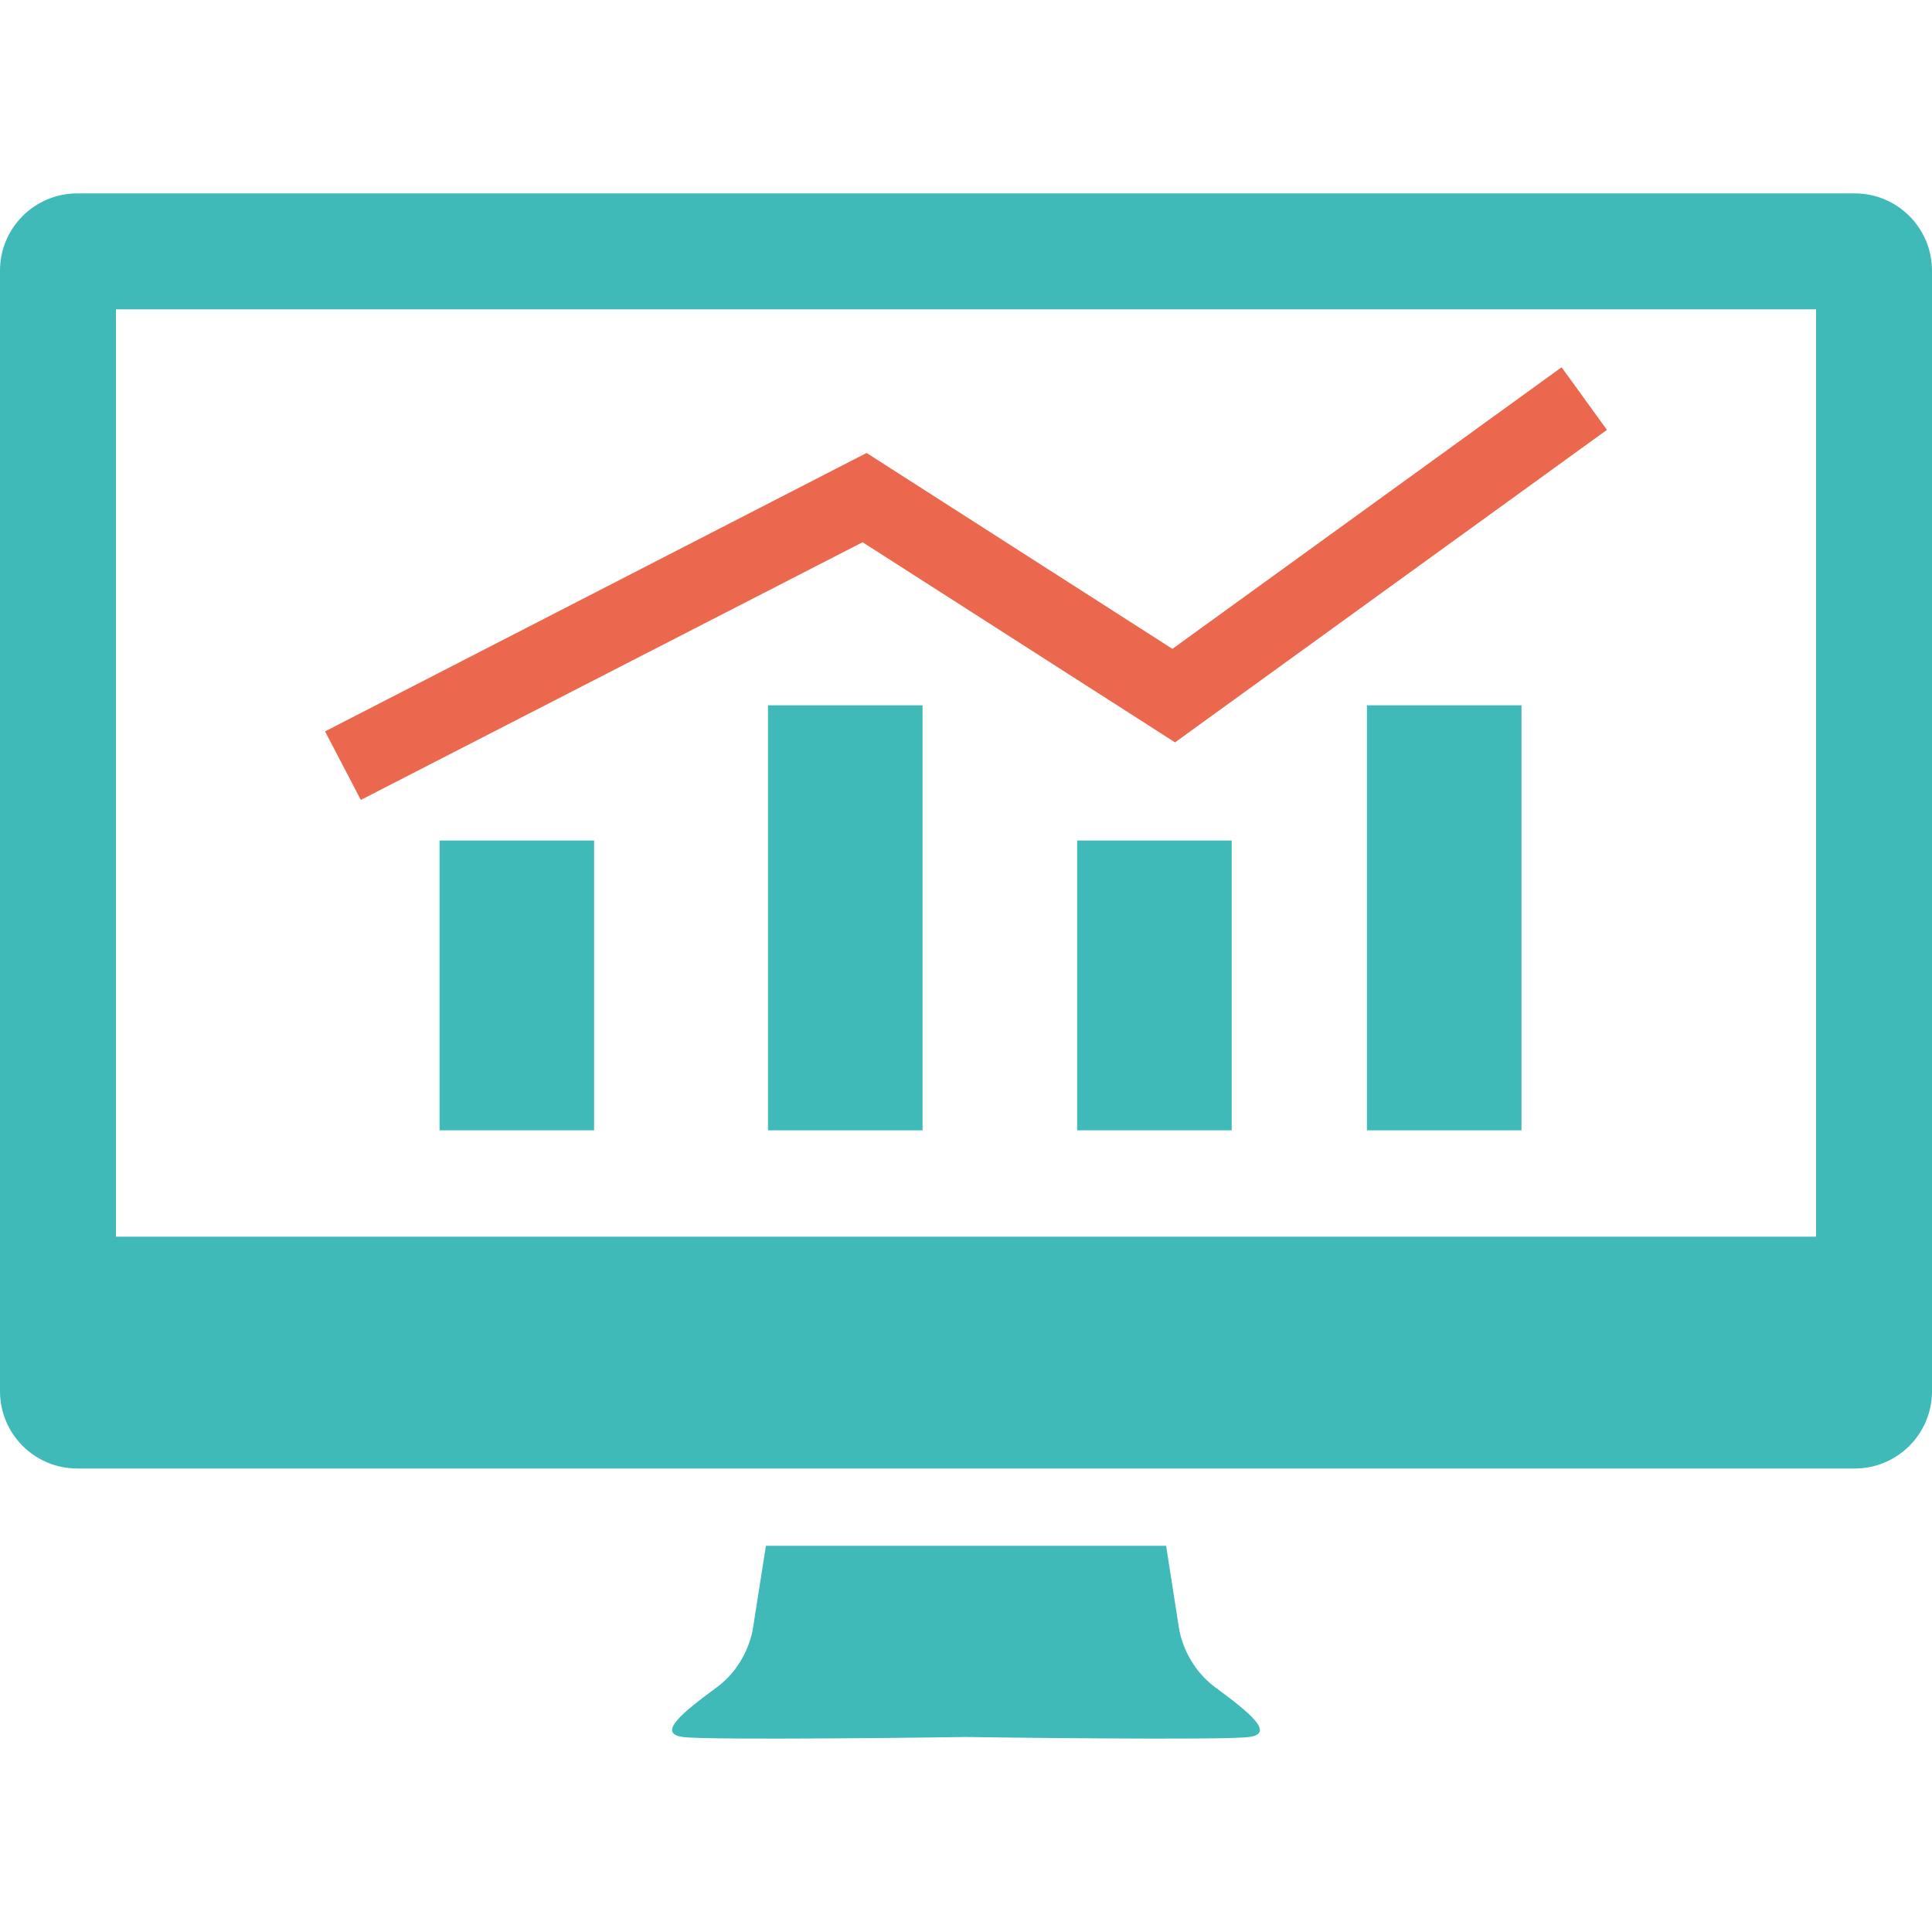
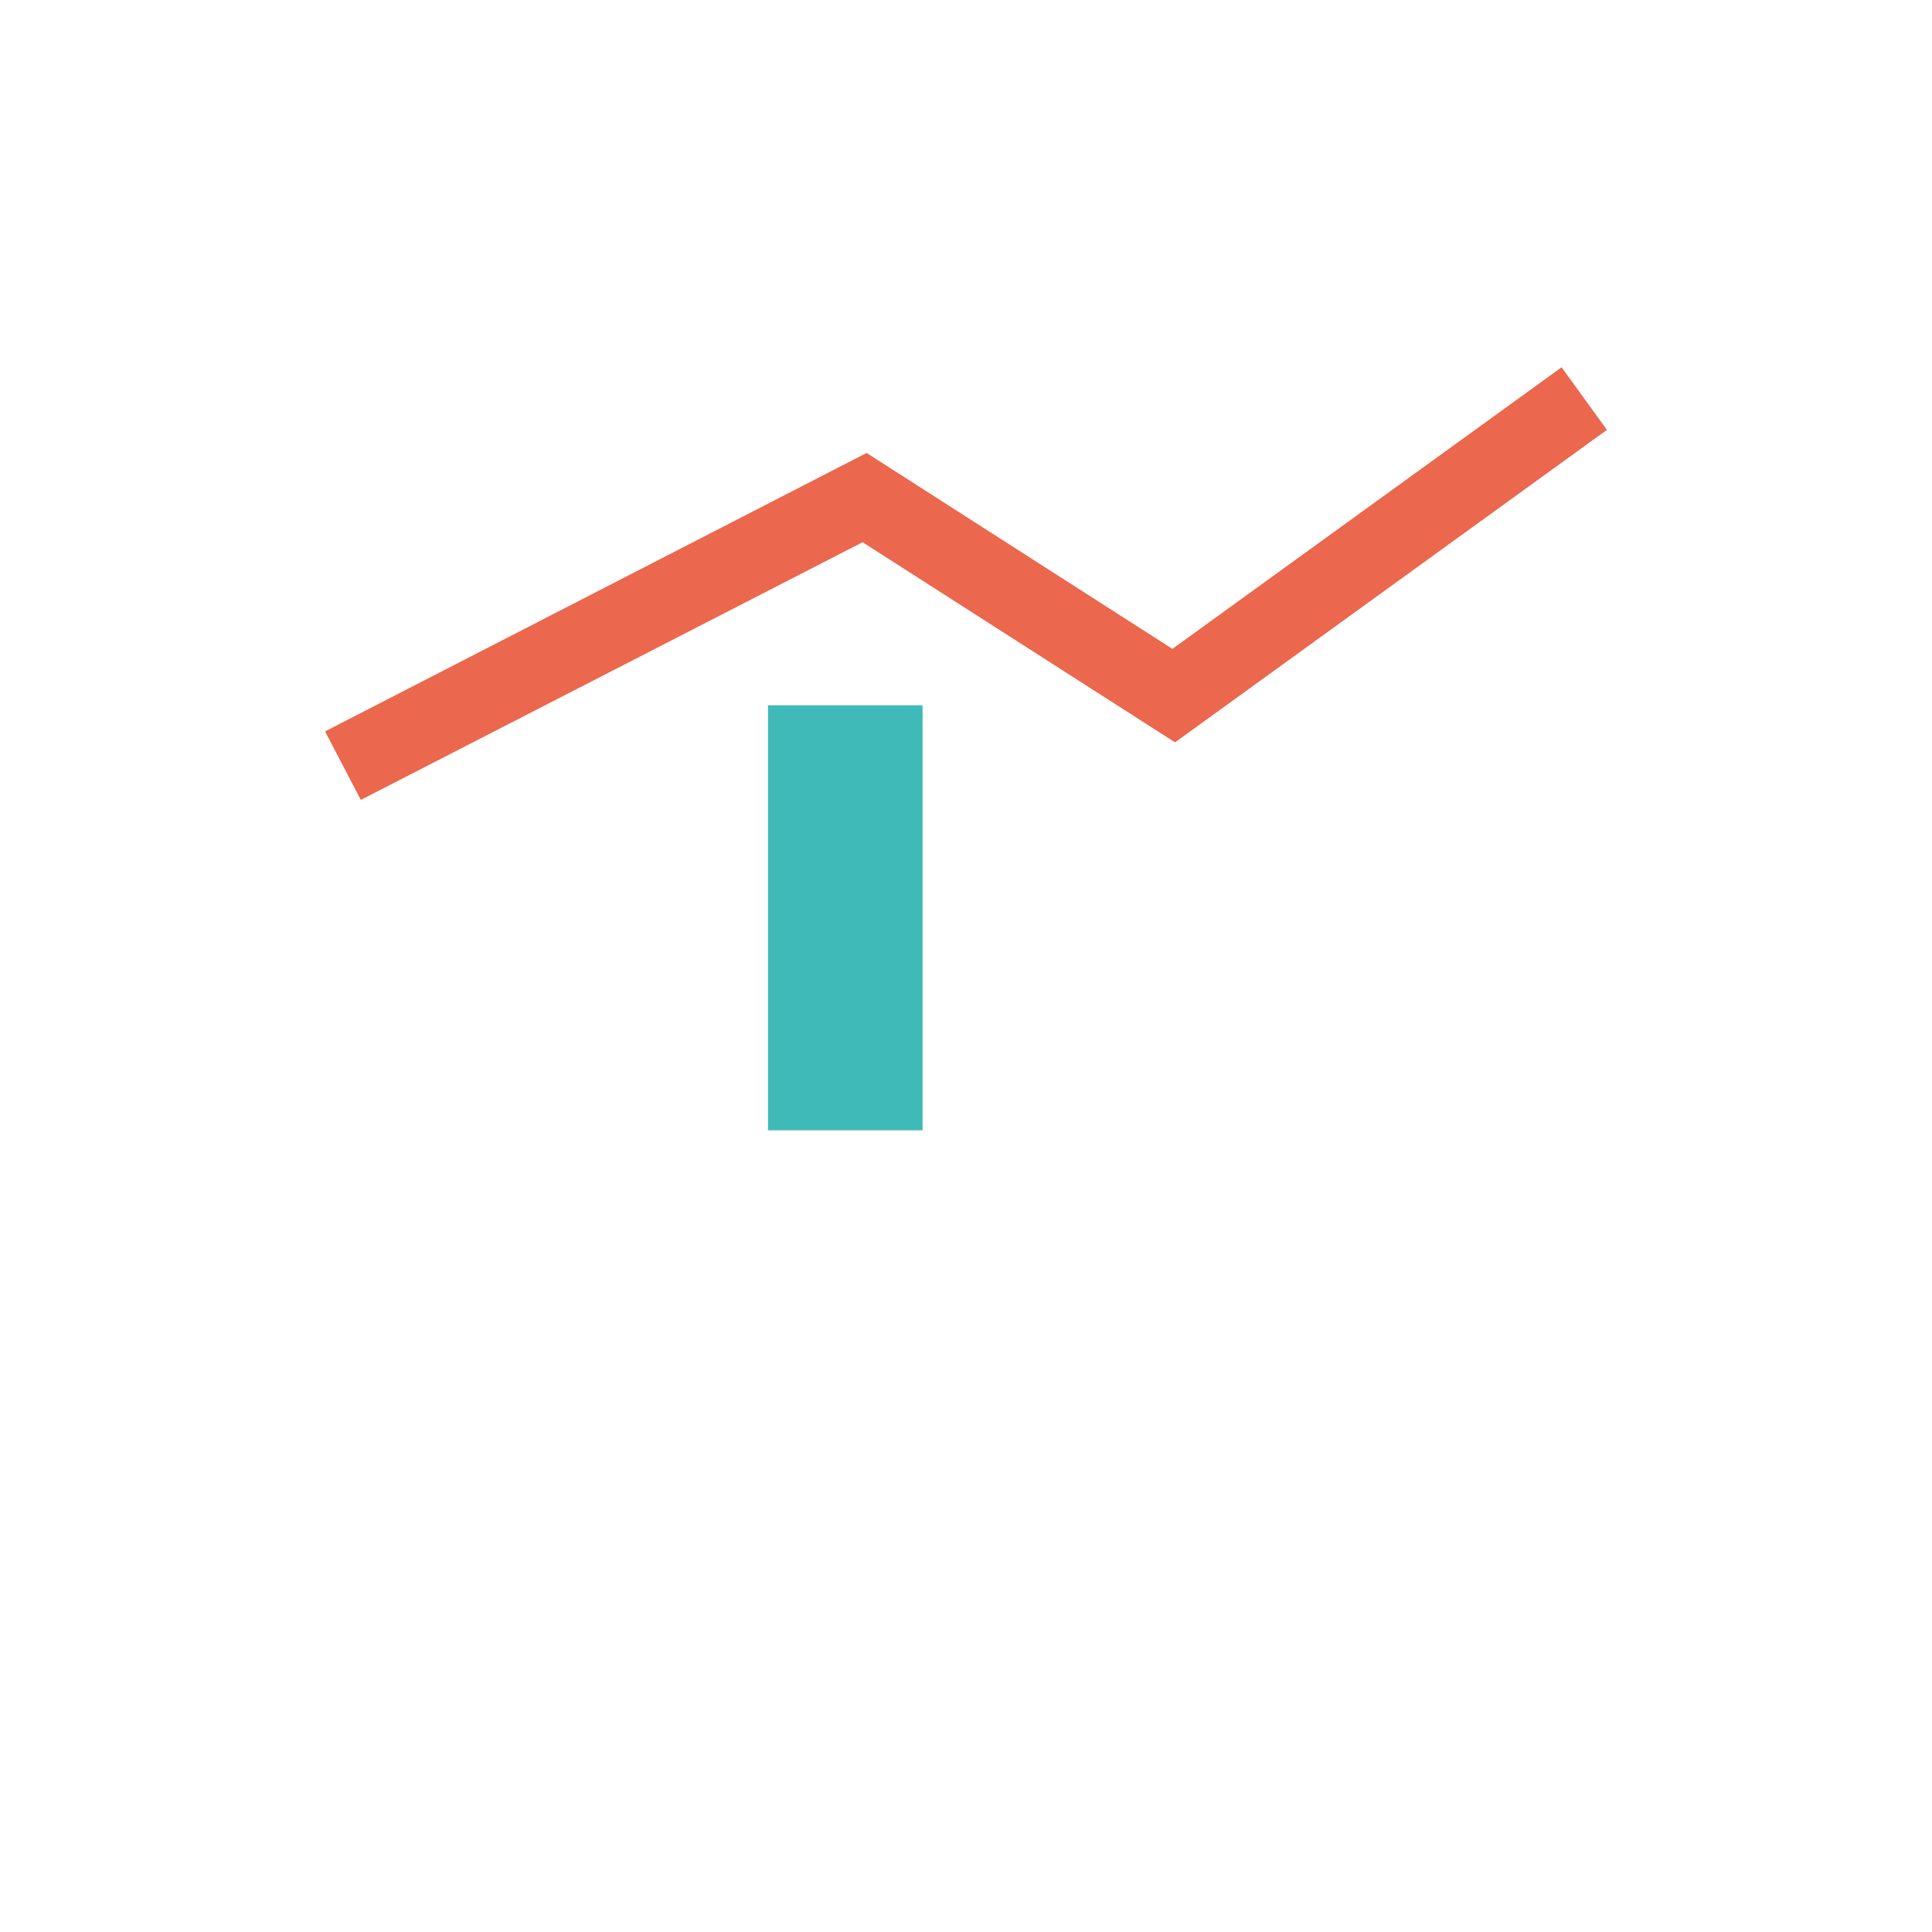
<svg xmlns="http://www.w3.org/2000/svg" width="90" height="90" viewBox="0 0 90 90" fill="none">
-   <path d="M56.633 78.619C55.073 77.471 54.906 75.749 54.906 75.749L54.322 72.01H35.679L35.092 75.747C35.092 75.747 34.929 77.471 33.369 78.618C31.811 79.765 30.58 80.75 31.811 80.916C32.996 81.077 44.176 80.931 45.001 80.916C45.827 80.931 57.005 81.077 58.19 80.916C59.419 80.751 58.189 79.768 56.633 78.619Z" fill="#40B9B9" />
-   <path d="M27.676 39.154H20.476V52.654H27.676V39.154Z" fill="#40B9B9" />
  <path d="M42.976 32.855H35.776V52.655H42.976V32.855Z" fill="#40B9B9" />
-   <path d="M57.377 39.154H50.177V52.654H57.377V39.154Z" fill="#40B9B9" />
-   <path d="M70.877 32.855H63.677V52.655H70.877V32.855Z" fill="#40B9B9" />
  <path d="M40.183 25.259L54.738 34.582L74.857 20.025L72.745 17.109L54.616 30.227L40.369 21.101L15.143 34.071L16.809 37.263L40.183 25.259Z" fill="#EB674D" />
-   <path d="M86.4 9.009H3.6C1.612 9.009 0 10.621 0 12.609V64.809C0 66.797 1.612 68.409 3.6 68.409H86.4C88.388 68.409 90 66.797 90 64.809V12.609C90 10.621 88.388 9.009 86.4 9.009ZM84.601 57.609H5.401V14.409H84.601V57.609Z" fill="#40B9B9" />
</svg>